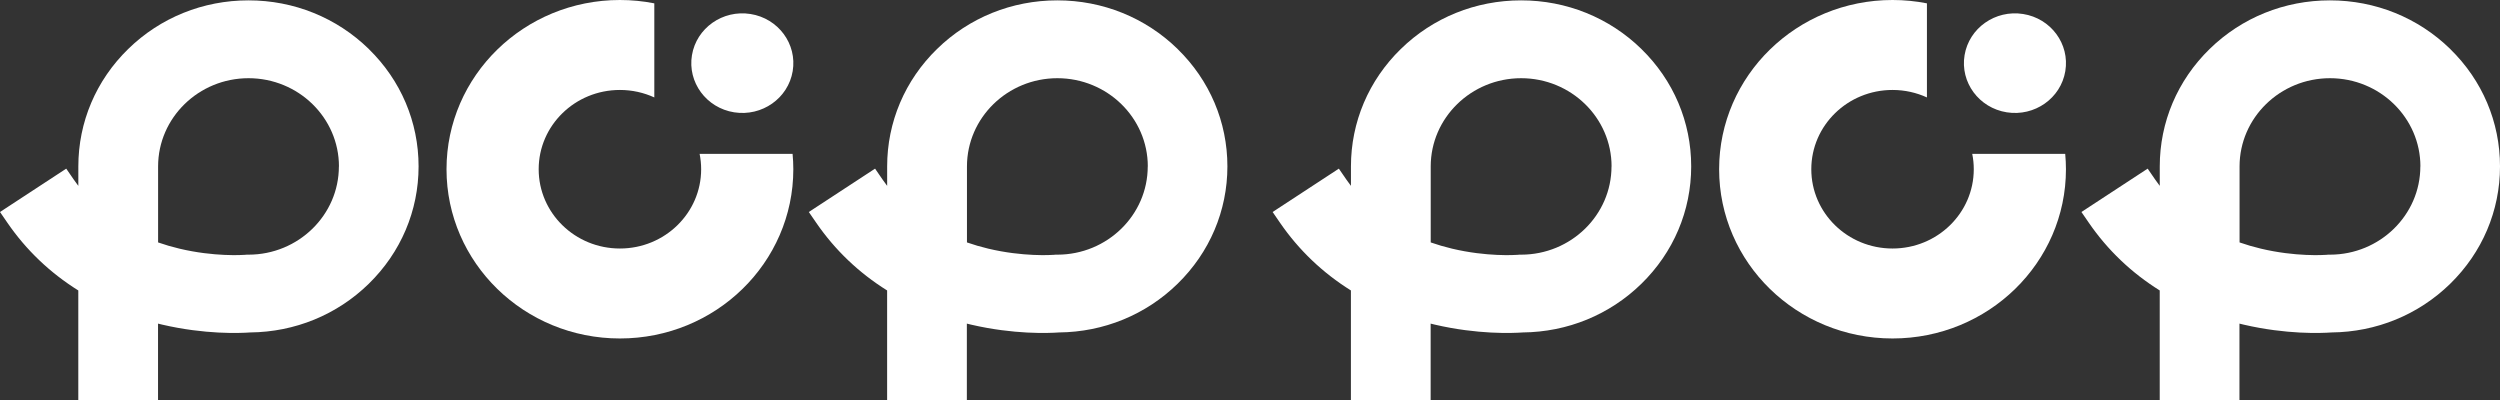
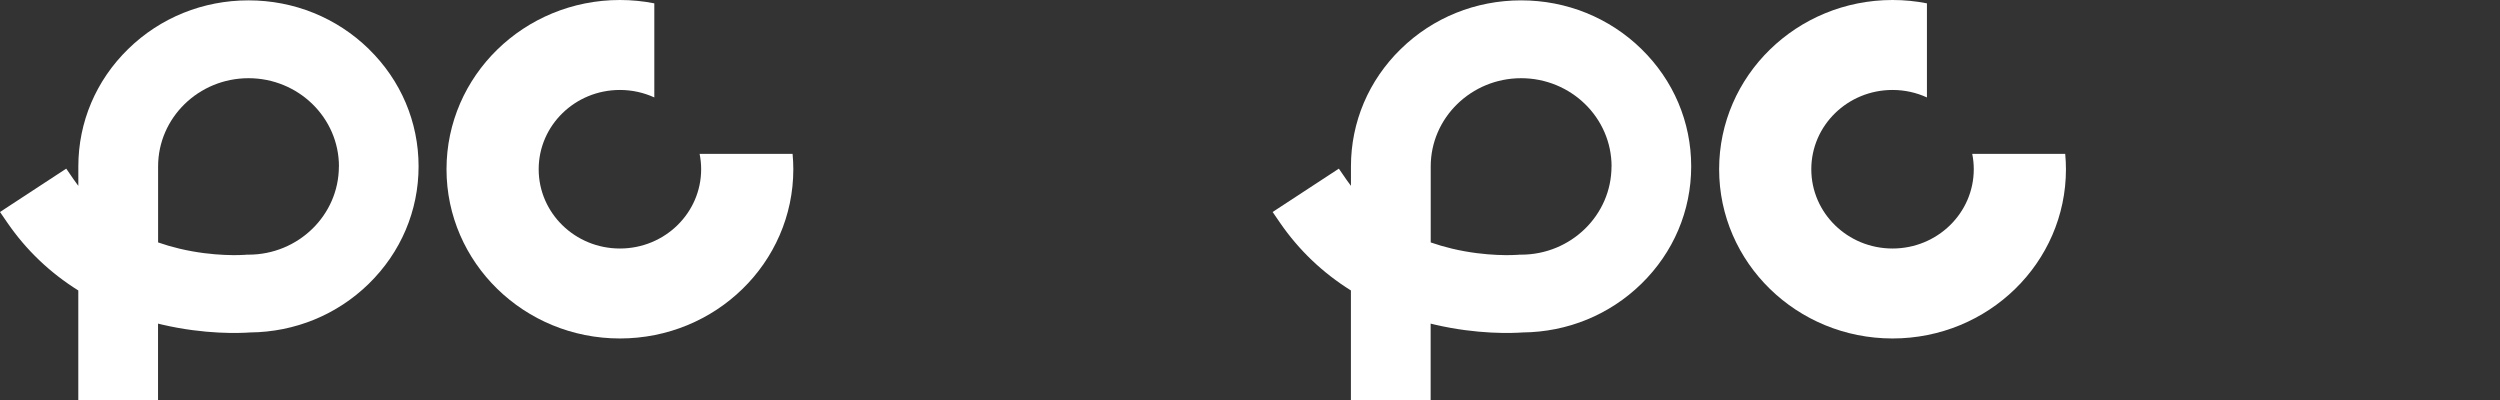
<svg xmlns="http://www.w3.org/2000/svg" width="356" height="57" viewBox="0 0 356 57" fill="none">
  <rect x="0" y="0" width="356" height="57" fill="#333333" stroke="none" />
  <path d="M52.518 6.978C47.944 2.514 41.856 0.051 35.385 0.051C28.914 0.051 22.827 2.509 18.253 6.978C13.678 11.442 11.155 17.383 11.155 23.698V26.467C10.926 26.166 10.707 25.86 10.488 25.549L9.432 24.014L0 30.188L1.055 31.723C3.728 35.609 7.123 38.849 11.15 41.361V57.002H22.503V46.082C22.712 46.136 22.916 46.184 23.125 46.233C29.198 47.642 34.146 47.447 35.614 47.34C41.995 47.282 47.993 44.824 52.508 40.413C57.082 35.949 59.606 30.008 59.606 23.693C59.606 17.378 57.087 11.437 52.508 6.973H52.518V6.978ZM48.257 23.698C48.257 30.625 42.488 36.255 35.395 36.265H35.126L34.853 36.289C34.594 36.309 30.487 36.586 25.54 35.405C24.499 35.157 23.484 34.861 22.513 34.521V23.703C22.513 16.776 28.287 11.136 35.39 11.136C42.493 11.136 48.267 16.771 48.267 23.703H48.257V23.698Z" fill="white" />
-   <path d="M167.694 6.978C163.12 2.514 157.032 0.051 150.561 0.051C144.091 0.051 138.003 2.509 133.429 6.978C128.854 11.442 126.331 17.383 126.331 23.698V26.467C126.102 26.166 125.883 25.86 125.664 25.549L124.609 24.014L115.176 30.188L116.232 31.723C118.904 35.609 122.299 38.849 126.326 41.361V57.002H137.68V46.082C137.889 46.136 138.093 46.184 138.302 46.233C144.374 47.642 149.322 47.447 150.79 47.34C157.172 47.282 163.169 44.824 167.684 40.413C172.258 35.949 174.782 30.008 174.782 23.693C174.782 17.378 172.263 11.437 167.684 6.973H167.694V6.978ZM163.438 23.698C163.438 30.625 157.669 36.255 150.576 36.265H150.308L150.034 36.289C149.775 36.309 145.669 36.586 140.721 35.405C139.681 35.157 138.665 34.861 137.695 34.521V23.703C137.695 16.776 143.468 11.136 150.571 11.136C157.674 11.136 163.448 16.771 163.448 23.703H163.438V23.698Z" fill="white" />
  <path d="M99.625 21.913C99.769 22.622 99.844 23.351 99.844 24.099C99.844 30.331 94.667 35.388 88.276 35.388C81.885 35.388 76.708 30.336 76.708 24.099C76.708 17.862 81.885 12.81 88.276 12.81C90.028 12.81 91.686 13.194 93.174 13.874V0.476C91.591 0.165 89.953 0 88.276 0C74.638 0 63.583 10.789 63.583 24.099C63.583 37.409 74.638 48.198 88.276 48.198C101.914 48.198 112.969 37.409 112.969 24.099C112.969 23.361 112.93 22.632 112.865 21.913H99.625Z" fill="white" />
-   <path d="M112.88 10.13C113.523 6.263 110.833 2.62 106.871 1.993C102.91 1.365 99.177 3.99 98.534 7.857C97.891 11.723 100.581 15.366 104.542 15.994C108.504 16.621 112.237 13.996 112.88 10.13Z" fill="white" />
  <path d="M233.738 6.978C229.164 2.514 223.077 0.051 216.606 0.051C210.135 0.051 204.048 2.509 199.473 6.978C194.899 11.442 192.375 17.383 192.375 23.698V26.467C192.146 26.166 191.927 25.86 191.708 25.549L190.653 24.014L181.221 30.188L182.276 31.723C184.949 35.609 188.344 38.849 192.37 41.361V57.002H203.724V46.082C203.933 46.136 204.137 46.184 204.346 46.233C210.419 47.642 215.366 47.447 216.835 47.34C223.216 47.282 229.214 44.824 233.729 40.413C238.303 35.949 240.826 30.008 240.826 23.693C240.826 17.378 238.308 11.437 233.729 6.973H233.738V6.978ZM229.478 23.698C229.478 30.625 223.709 36.255 216.616 36.265H216.347L216.073 36.289C215.814 36.309 211.708 36.586 206.76 35.405C205.72 35.157 204.705 34.861 203.734 34.521V23.703C203.734 16.776 209.508 11.136 216.611 11.136C223.714 11.136 229.488 16.771 229.488 23.703H229.478V23.698Z" fill="white" />
-   <path d="M348.913 6.978C344.338 2.514 338.251 0.051 331.78 0.051C325.309 0.051 319.222 2.509 314.648 6.978C310.073 11.442 307.55 17.383 307.55 23.698V26.467C307.321 26.166 307.102 25.86 306.883 25.549L305.827 24.014L296.395 30.188L297.45 31.723C300.123 35.609 303.518 38.849 307.545 41.361V57.002H318.898V46.082C319.107 46.136 319.312 46.184 319.521 46.233C325.593 47.642 330.541 47.447 332.009 47.34C338.39 47.282 344.388 44.824 348.903 40.413C353.477 35.949 356.001 30.008 356.001 23.693C356.001 17.378 353.482 11.437 348.903 6.973H348.913V6.978ZM344.657 23.698C344.657 30.625 338.888 36.255 331.795 36.265H331.526L331.253 36.289C330.994 36.309 326.887 36.586 321.94 35.405C320.899 35.157 319.884 34.861 318.913 34.521V23.703C318.913 16.776 324.687 11.136 331.79 11.136C338.893 11.136 344.667 16.771 344.667 23.703H344.657V23.698Z" fill="white" />
  <path d="M280.846 21.913C280.99 22.622 281.065 23.351 281.065 24.099C281.065 30.331 275.888 35.388 269.497 35.388C263.106 35.388 257.929 30.336 257.929 24.099C257.929 17.862 263.106 12.81 269.497 12.81C271.249 12.81 272.907 13.194 274.395 13.874V0.476C272.812 0.165 271.175 0 269.497 0C255.859 0 244.804 10.789 244.804 24.099C244.804 37.409 255.859 48.198 269.497 48.198C283.136 48.198 294.191 37.409 294.191 24.099C294.191 23.361 294.151 22.632 294.086 21.913H280.846Z" fill="white" />
-   <path d="M294.101 10.13C294.744 6.263 292.054 2.62 288.092 1.993C284.131 1.365 280.398 3.99 279.755 7.857C279.112 11.723 281.802 15.366 285.764 15.994C289.725 16.621 293.458 13.996 294.101 10.13Z" fill="white" />
</svg>